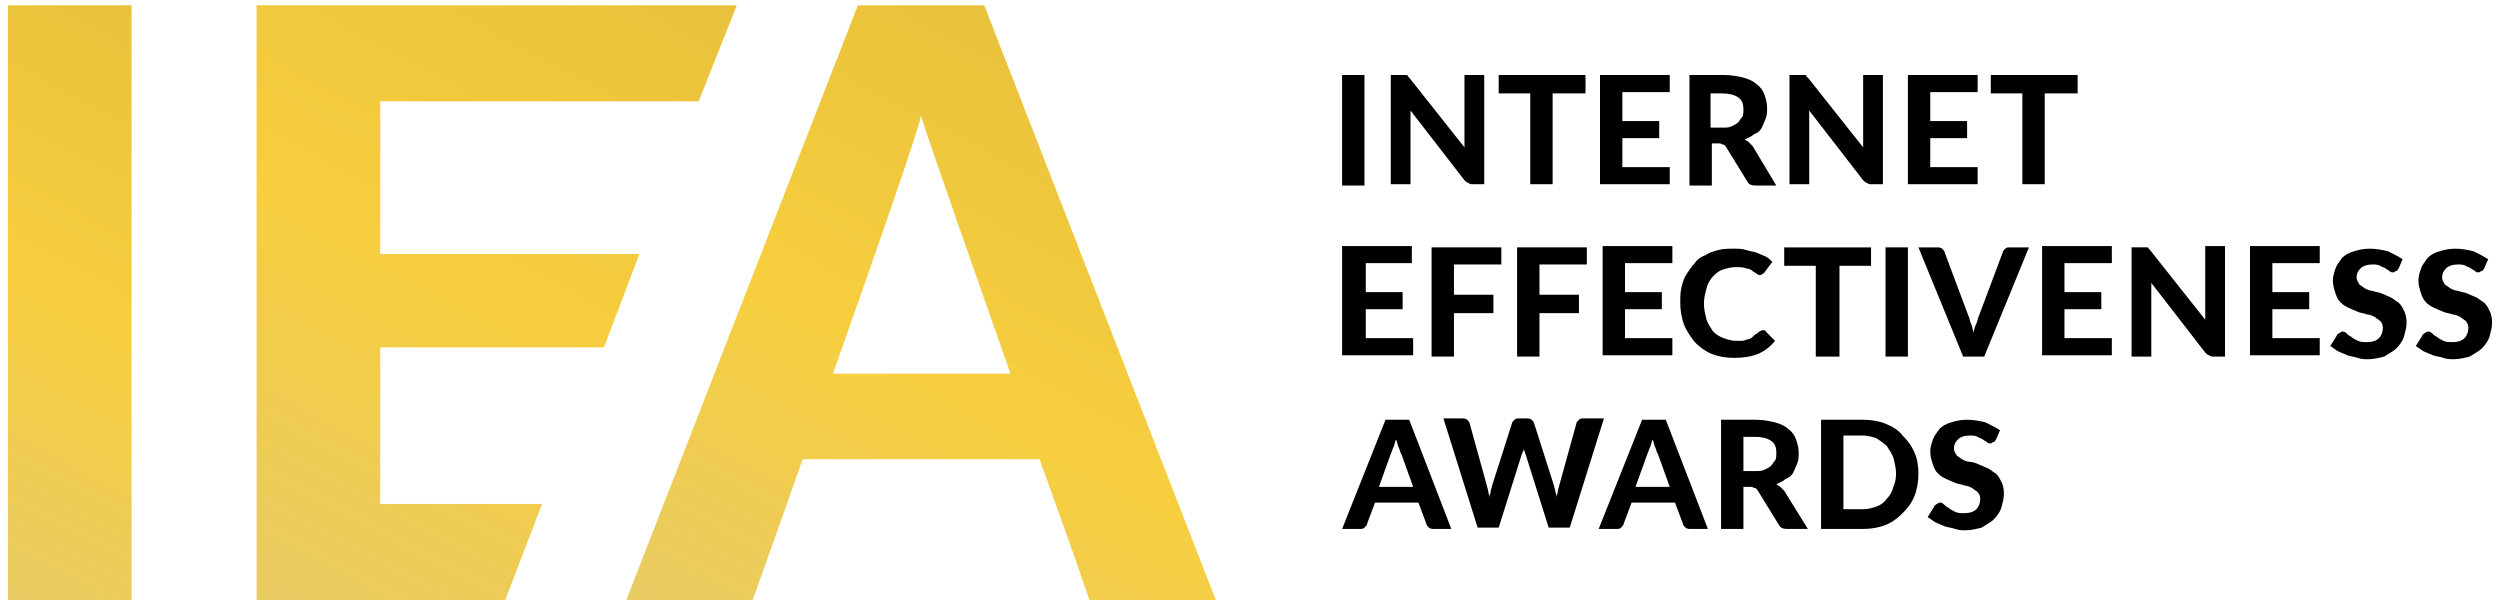
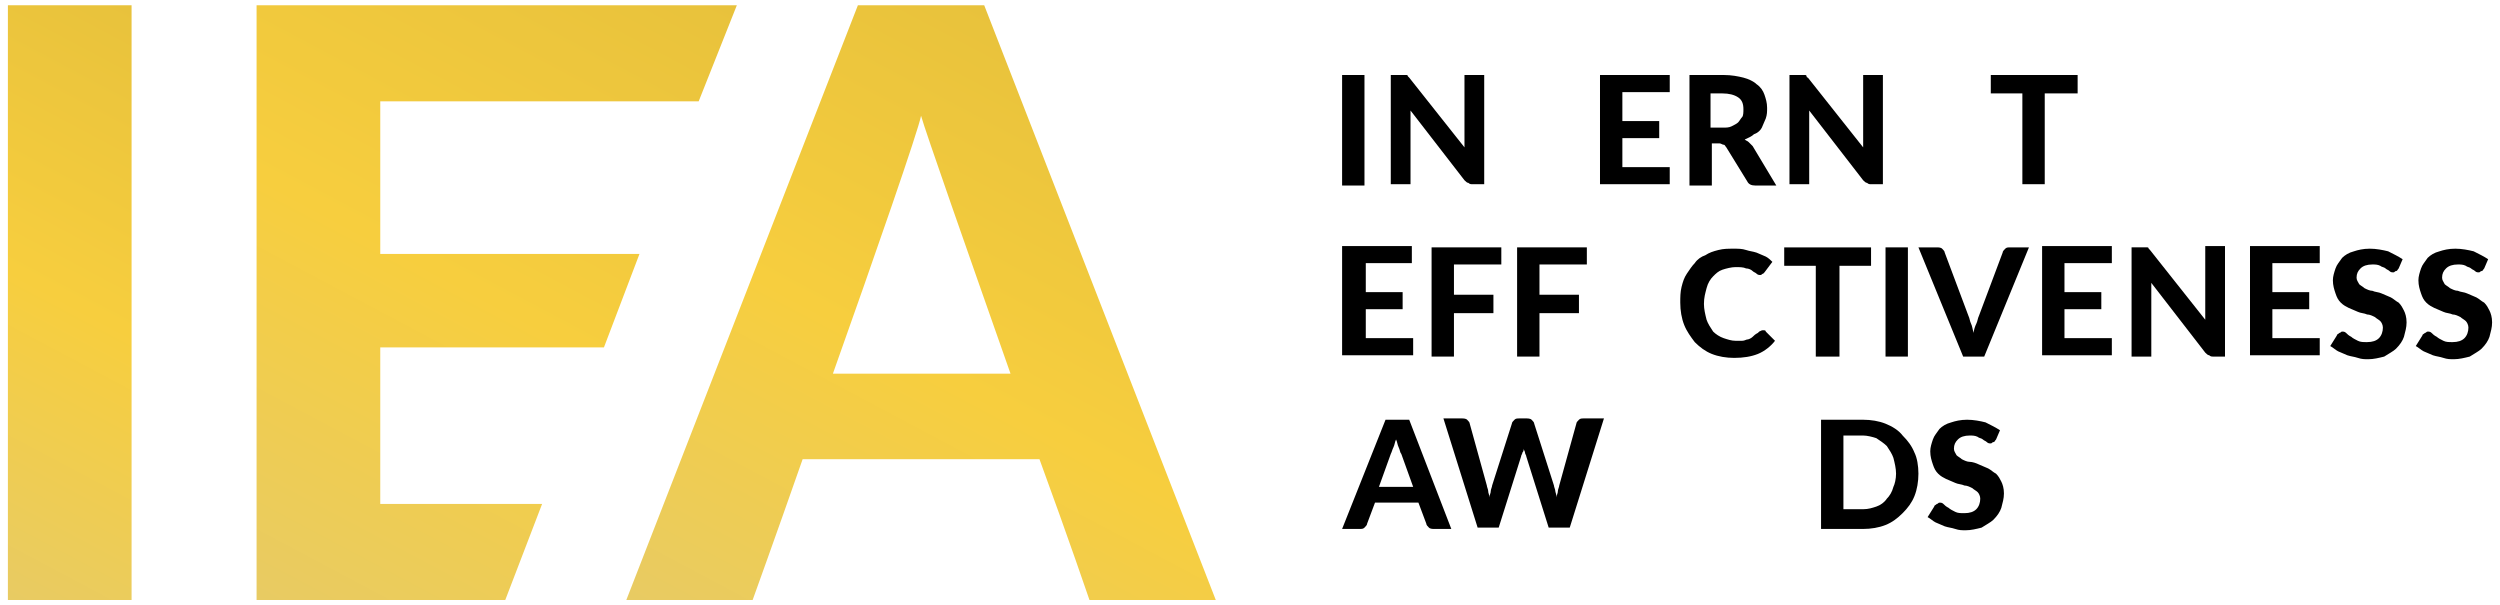
<svg xmlns="http://www.w3.org/2000/svg" version="1.1" id="Group_10229" x="0px" y="0px" viewBox="0 0 190 46" style="enable-background:new 0 0 190 46;" xml:space="preserve">
  <style type="text/css">
	.st0{fill:url(#SVGID_1_);}
	.st1{fill:url(#SVGID_00000101082384818229943300000014221157975881093264_);}
	.st2{fill:url(#SVGID_00000116955857548578639840000007749626918295600773_);}
</style>
  <g>
    <linearGradient id="SVGID_1_" gradientUnits="userSpaceOnUse" x1="-5.063" y1="42.57" x2="15.748" y2="3.43">
      <stop offset="0" style="stop-color:#E8CB63" />
      <stop offset="0.5" style="stop-color:#F7CE3E" />
      <stop offset="1" style="stop-color:#E8C23C" />
    </linearGradient>
    <path class="st0" d="M10,45.6H0.6V0.4H10V45.6z" />
    <linearGradient id="SVGID_00000104693062140382561110000001138507732602768018_" gradientUnits="userSpaceOnUse" x1="62.574" y1="53.579" x2="87.312" y2="7.052">
      <stop offset="0" style="stop-color:#E8CB63" />
      <stop offset="0.5" style="stop-color:#F7CE3E" />
      <stop offset="1" style="stop-color:#E8C23C" />
    </linearGradient>
    <path style="fill:url(#SVGID_00000104693062140382561110000001138507732602768018_);" d="M82.8,45.6h9.6L74.8,0.4h-9.6L47.6,45.6   h9.6c0,0,1.7-4.7,3.8-10.7H79C81.2,40.9,82.8,45.6,82.8,45.6z M63.3,28.4c3.2-9,6.5-18.5,6.7-19.6c0.3,1.1,3.6,10.5,6.8,19.6H63.3z   " />
    <linearGradient id="SVGID_00000034083889515649829350000015959469219693008317_" gradientUnits="userSpaceOnUse" x1="17.507" y1="44.525" x2="44.283" y2="-5.834">
      <stop offset="0" style="stop-color:#E8CB63" />
      <stop offset="0.5" style="stop-color:#F7CE3E" />
      <stop offset="1" style="stop-color:#E8C23C" />
    </linearGradient>
    <polygon style="fill:url(#SVGID_00000034083889515649829350000015959469219693008317_);" points="53.1,7.7 56,0.4 19.5,0.4    19.5,45.6 38.4,45.6 41.2,38.3 28.9,38.3 28.9,26.4 45.9,26.4 48.6,19.3 28.9,19.3 28.9,7.7  " />
    <g>
      <g>
        <path d="M103.8,14.1H102V5.7h1.7V14.1z" />
        <path d="M112.8,5.7v8.3h-0.9c-0.1,0-0.2,0-0.3-0.1c-0.1,0-0.2-0.1-0.3-0.2l-4.1-5.3c0,0.1,0,0.3,0,0.4c0,0.1,0,0.3,0,0.4v4.8     h-1.5V5.7h0.9c0.1,0,0.1,0,0.2,0c0.1,0,0.1,0,0.1,0c0,0,0.1,0,0.1,0.1c0,0,0.1,0.1,0.1,0.1l4.2,5.3c0-0.1,0-0.3,0-0.4     c0-0.1,0-0.3,0-0.4V5.7H112.8z" />
-         <path d="M120.5,7.1H118v6.9h-1.7V7.1h-2.4V5.7h6.6V7.1z" />
        <path d="M123.3,7.1v2.1h2.8v1.3h-2.8v2.2h3.6v1.3h-5.3V5.7h5.3v1.3H123.3z" />
        <path d="M135,14.1h-1.6c-0.3,0-0.5-0.1-0.6-0.3l-1.6-2.6c-0.1-0.1-0.1-0.2-0.2-0.2c-0.1,0-0.2-0.1-0.3-0.1h-0.6v3.2h-1.7V5.7h2.6     c0.6,0,1.1,0.1,1.5,0.2c0.4,0.1,0.8,0.3,1,0.5c0.3,0.2,0.5,0.5,0.6,0.8c0.1,0.3,0.2,0.6,0.2,1c0,0.3,0,0.5-0.1,0.8     c-0.1,0.2-0.2,0.5-0.3,0.7c-0.1,0.2-0.3,0.4-0.6,0.5c-0.2,0.2-0.5,0.3-0.7,0.4c0.1,0.1,0.2,0.1,0.3,0.2c0.1,0.1,0.2,0.2,0.3,0.3     L135,14.1z M130.9,9.7c0.3,0,0.5,0,0.7-0.1s0.4-0.2,0.5-0.3c0.1-0.1,0.2-0.3,0.3-0.4s0.1-0.4,0.1-0.6c0-0.4-0.1-0.7-0.4-0.9     c-0.3-0.2-0.7-0.3-1.2-0.3h-0.9v2.6H130.9z" />
        <path d="M143.1,5.7v8.3h-0.9c-0.1,0-0.2,0-0.3-0.1c-0.1,0-0.2-0.1-0.3-0.2l-4.1-5.3c0,0.1,0,0.3,0,0.4c0,0.1,0,0.3,0,0.4v4.8H136     V5.7h0.9c0.1,0,0.1,0,0.2,0c0.1,0,0.1,0,0.1,0c0,0,0.1,0,0.1,0.1s0.1,0.1,0.1,0.1l4.2,5.3c0-0.1,0-0.3,0-0.4c0-0.1,0-0.3,0-0.4     V5.7H143.1z" />
-         <path d="M146.7,7.1v2.1h2.8v1.3h-2.8v2.2h3.6v1.3H145V5.7h5.3v1.3H146.7z" />
        <path d="M157.8,7.1h-2.4v6.9h-1.7V7.1h-2.4V5.7h6.6V7.1z" />
      </g>
      <g>
        <path d="M103.8,20.1v2.1h2.8v1.3h-2.8v2.2h3.6v1.3H102v-8.3h5.3v1.3H103.8z" />
        <path d="M110.5,20.1v2.3h3v1.4h-3v3.3h-1.7v-8.3h5.3v1.3H110.5z" />
        <path d="M117,20.1v2.3h3v1.4h-3v3.3h-1.7v-8.3h5.3v1.3H117z" />
-         <path d="M123.5,20.1v2.1h2.8v1.3h-2.8v2.2h3.6v1.3h-5.3v-8.3h5.3v1.3H123.5z" />
        <path d="M134,25.1c0.1,0,0.2,0,0.2,0.1l0.7,0.7c-0.3,0.4-0.8,0.8-1.3,1c-0.5,0.2-1.1,0.3-1.8,0.3c-0.6,0-1.2-0.1-1.7-0.3     s-0.9-0.5-1.3-0.9c-0.3-0.4-0.6-0.8-0.8-1.3c-0.2-0.5-0.3-1.1-0.3-1.7c0-0.4,0-0.8,0.1-1.2c0.1-0.4,0.2-0.7,0.4-1     c0.2-0.3,0.4-0.6,0.6-0.8c0.2-0.3,0.5-0.5,0.8-0.6c0.3-0.2,0.6-0.3,1-0.4c0.4-0.1,0.7-0.1,1.2-0.1c0.3,0,0.6,0,0.9,0.1     c0.3,0.1,0.5,0.1,0.8,0.2c0.2,0.1,0.5,0.2,0.7,0.3c0.2,0.1,0.4,0.3,0.5,0.4l-0.6,0.8c0,0-0.1,0.1-0.1,0.1c-0.1,0-0.1,0.1-0.2,0.1     c-0.1,0-0.2,0-0.3-0.1s-0.2-0.1-0.3-0.2c-0.1-0.1-0.3-0.2-0.5-0.2c-0.2-0.1-0.5-0.1-0.8-0.1c-0.3,0-0.7,0.1-1,0.2     c-0.3,0.1-0.5,0.3-0.7,0.5s-0.4,0.5-0.5,0.9s-0.2,0.7-0.2,1.2c0,0.4,0.1,0.8,0.2,1.2c0.1,0.3,0.3,0.6,0.5,0.9     c0.2,0.2,0.5,0.4,0.8,0.5c0.3,0.1,0.6,0.2,0.9,0.2c0.2,0,0.4,0,0.5,0c0.2,0,0.3-0.1,0.4-0.1c0.1,0,0.3-0.1,0.4-0.2     s0.2-0.2,0.4-0.3c0,0,0.1-0.1,0.1-0.1C133.9,25.1,133.9,25.1,134,25.1z" />
        <path d="M142.2,20.2h-2.4v6.9H138v-6.9h-2.4v-1.4h6.6V20.2z" />
        <path d="M145,27.1h-1.7v-8.3h1.7V27.1z" />
        <path d="M154.2,18.8l-3.4,8.3h-1.6l-3.4-8.3h1.4c0.1,0,0.3,0,0.4,0.1c0.1,0.1,0.2,0.2,0.2,0.3l1.8,4.8c0.1,0.2,0.1,0.4,0.2,0.6     c0.1,0.2,0.1,0.4,0.2,0.7c0-0.2,0.1-0.5,0.2-0.7c0.1-0.2,0.1-0.4,0.2-0.6l1.8-4.8c0-0.1,0.1-0.2,0.2-0.3c0.1-0.1,0.2-0.1,0.4-0.1     H154.2z" />
        <path d="M156.9,20.1v2.1h2.8v1.3h-2.8v2.2h3.6v1.3h-5.3v-8.3h5.3v1.3H156.9z" />
        <path d="M169.1,18.8v8.3h-0.9c-0.1,0-0.2,0-0.3-0.1c-0.1,0-0.2-0.1-0.3-0.2l-4.1-5.3c0,0.1,0,0.3,0,0.4c0,0.1,0,0.3,0,0.4v4.8     h-1.5v-8.3h0.9c0.1,0,0.1,0,0.2,0c0.1,0,0.1,0,0.1,0c0,0,0.1,0,0.1,0.1c0,0,0.1,0.1,0.1,0.1l4.2,5.3c0-0.1,0-0.3,0-0.4     c0-0.1,0-0.3,0-0.4v-4.8H169.1z" />
        <path d="M172.7,20.1v2.1h2.8v1.3h-2.8v2.2h3.6v1.3H171v-8.3h5.3v1.3H172.7z" />
        <path d="M182.3,20.4c-0.1,0.1-0.1,0.2-0.2,0.2c-0.1,0-0.1,0.1-0.2,0.1c-0.1,0-0.2,0-0.3-0.1c-0.1-0.1-0.2-0.1-0.3-0.2     s-0.3-0.1-0.4-0.2c-0.2-0.1-0.4-0.1-0.6-0.1c-0.4,0-0.7,0.1-0.9,0.3c-0.2,0.2-0.3,0.4-0.3,0.7c0,0.2,0.1,0.3,0.2,0.5     c0.1,0.1,0.3,0.2,0.4,0.3c0.2,0.1,0.4,0.2,0.6,0.2c0.2,0.1,0.5,0.1,0.7,0.2c0.2,0.1,0.5,0.2,0.7,0.3c0.2,0.1,0.4,0.3,0.6,0.4     c0.2,0.2,0.3,0.4,0.4,0.6c0.1,0.2,0.2,0.5,0.2,0.9c0,0.4-0.1,0.7-0.2,1.1c-0.1,0.3-0.3,0.6-0.6,0.9c-0.2,0.2-0.6,0.4-0.9,0.6     c-0.4,0.1-0.8,0.2-1.2,0.2c-0.3,0-0.5,0-0.8-0.1s-0.5-0.1-0.8-0.2c-0.2-0.1-0.5-0.2-0.7-0.3c-0.2-0.1-0.4-0.3-0.6-0.4l0.5-0.8     c0-0.1,0.1-0.1,0.2-0.2c0.1,0,0.1-0.1,0.2-0.1c0.1,0,0.2,0,0.3,0.1c0.1,0.1,0.2,0.2,0.4,0.3c0.1,0.1,0.3,0.2,0.5,0.3     c0.2,0.1,0.4,0.1,0.7,0.1c0.4,0,0.7-0.1,0.9-0.3c0.2-0.2,0.3-0.5,0.3-0.8c0-0.2-0.1-0.4-0.2-0.5c-0.1-0.1-0.3-0.2-0.4-0.3     c-0.2-0.1-0.4-0.2-0.6-0.2c-0.2-0.1-0.5-0.1-0.7-0.2c-0.2-0.1-0.5-0.2-0.7-0.3c-0.2-0.1-0.4-0.2-0.6-0.4     c-0.2-0.2-0.3-0.4-0.4-0.7c-0.1-0.3-0.2-0.6-0.2-1c0-0.3,0.1-0.6,0.2-0.9c0.1-0.3,0.3-0.5,0.5-0.8c0.2-0.2,0.5-0.4,0.9-0.5     c0.3-0.1,0.7-0.2,1.2-0.2c0.5,0,1,0.1,1.4,0.2c0.4,0.2,0.8,0.4,1.1,0.6L182.3,20.4z" />
        <path d="M188.8,20.4c-0.1,0.1-0.1,0.2-0.2,0.2c-0.1,0-0.1,0.1-0.2,0.1c-0.1,0-0.2,0-0.3-0.1c-0.1-0.1-0.2-0.1-0.3-0.2     s-0.3-0.1-0.4-0.2c-0.2-0.1-0.4-0.1-0.6-0.1c-0.4,0-0.7,0.1-0.9,0.3c-0.2,0.2-0.3,0.4-0.3,0.7c0,0.2,0.1,0.3,0.2,0.5     c0.1,0.1,0.3,0.2,0.4,0.3c0.2,0.1,0.4,0.2,0.6,0.2c0.2,0.1,0.5,0.1,0.7,0.2c0.2,0.1,0.5,0.2,0.7,0.3c0.2,0.1,0.4,0.3,0.6,0.4     c0.2,0.2,0.3,0.4,0.4,0.6c0.1,0.2,0.2,0.5,0.2,0.9c0,0.4-0.1,0.7-0.2,1.1c-0.1,0.3-0.3,0.6-0.6,0.9c-0.2,0.2-0.6,0.4-0.9,0.6     c-0.4,0.1-0.8,0.2-1.2,0.2c-0.3,0-0.5,0-0.8-0.1c-0.3-0.1-0.5-0.1-0.8-0.2c-0.2-0.1-0.5-0.2-0.7-0.3c-0.2-0.1-0.4-0.3-0.6-0.4     l0.5-0.8c0-0.1,0.1-0.1,0.2-0.2c0.1,0,0.1-0.1,0.2-0.1c0.1,0,0.2,0,0.3,0.1c0.1,0.1,0.2,0.2,0.4,0.3c0.1,0.1,0.3,0.2,0.5,0.3     c0.2,0.1,0.4,0.1,0.7,0.1c0.4,0,0.7-0.1,0.9-0.3c0.2-0.2,0.3-0.5,0.3-0.8c0-0.2-0.1-0.4-0.2-0.5c-0.1-0.1-0.3-0.2-0.4-0.3     c-0.2-0.1-0.4-0.2-0.6-0.2c-0.2-0.1-0.5-0.1-0.7-0.2c-0.2-0.1-0.5-0.2-0.7-0.3c-0.2-0.1-0.4-0.2-0.6-0.4     c-0.2-0.2-0.3-0.4-0.4-0.7c-0.1-0.3-0.2-0.6-0.2-1c0-0.3,0.1-0.6,0.2-0.9c0.1-0.3,0.3-0.5,0.5-0.8c0.2-0.2,0.5-0.4,0.9-0.5     c0.3-0.1,0.7-0.2,1.2-0.2c0.5,0,1,0.1,1.4,0.2c0.4,0.2,0.8,0.4,1.1,0.6L188.8,20.4z" />
      </g>
      <g>
        <path d="M110.3,40.2h-1.3c-0.1,0-0.3,0-0.4-0.1c-0.1-0.1-0.2-0.2-0.2-0.3l-0.6-1.6h-3.3l-0.6,1.6c0,0.1-0.1,0.2-0.2,0.3     c-0.1,0.1-0.2,0.1-0.4,0.1H102l3.3-8.3h1.8L110.3,40.2z M107.4,37l-0.9-2.5c-0.1-0.1-0.1-0.3-0.2-0.5c-0.1-0.2-0.1-0.4-0.2-0.6     c-0.1,0.2-0.1,0.4-0.2,0.6c-0.1,0.2-0.1,0.3-0.2,0.5l-0.9,2.5H107.4z" />
        <path d="M121.9,31.8l-2.6,8.3h-1.6l-1.7-5.4c0-0.1-0.1-0.2-0.1-0.3c0-0.1-0.1-0.2-0.1-0.3c0,0.1,0,0.2-0.1,0.3     c0,0.1-0.1,0.2-0.1,0.3l-1.7,5.4h-1.6l-2.6-8.3h1.4c0.1,0,0.3,0,0.4,0.1c0.1,0.1,0.2,0.2,0.2,0.3l1.3,4.7c0,0.1,0.1,0.3,0.1,0.4     c0,0.2,0.1,0.3,0.1,0.5c0-0.2,0.1-0.3,0.1-0.5c0-0.1,0.1-0.3,0.1-0.4l1.5-4.7c0-0.1,0.1-0.2,0.2-0.3c0.1-0.1,0.2-0.1,0.4-0.1h0.5     c0.1,0,0.3,0,0.4,0.1c0.1,0.1,0.2,0.2,0.2,0.3l1.5,4.7c0,0.1,0.1,0.3,0.1,0.4c0,0.1,0.1,0.3,0.1,0.5c0-0.2,0.1-0.3,0.1-0.5     c0-0.1,0.1-0.3,0.1-0.4l1.3-4.7c0-0.1,0.1-0.2,0.2-0.3c0.1-0.1,0.2-0.1,0.4-0.1H121.9z" />
-         <path d="M129.8,40.2h-1.3c-0.1,0-0.3,0-0.4-0.1c-0.1-0.1-0.2-0.2-0.2-0.3l-0.6-1.6H124l-0.6,1.6c0,0.1-0.1,0.2-0.2,0.3     c-0.1,0.1-0.2,0.1-0.4,0.1h-1.3l3.3-8.3h1.8L129.8,40.2z M126.9,37l-0.9-2.5c-0.1-0.1-0.1-0.3-0.2-0.5c-0.1-0.2-0.1-0.4-0.2-0.6     c-0.1,0.2-0.1,0.4-0.2,0.6c-0.1,0.2-0.1,0.3-0.2,0.5l-0.9,2.5H126.9z" />
-         <path d="M137.4,40.2h-1.6c-0.3,0-0.5-0.1-0.6-0.3l-1.6-2.6c-0.1-0.1-0.1-0.2-0.2-0.2c-0.1,0-0.2-0.1-0.3-0.1h-0.6v3.2h-1.7v-8.3     h2.6c0.6,0,1.1,0.1,1.5,0.2c0.4,0.1,0.8,0.3,1,0.5c0.3,0.2,0.5,0.5,0.6,0.8c0.1,0.3,0.2,0.6,0.2,1c0,0.3,0,0.5-0.1,0.8     c-0.1,0.2-0.2,0.5-0.3,0.7c-0.1,0.2-0.3,0.4-0.6,0.5c-0.2,0.2-0.5,0.3-0.7,0.4c0.1,0.1,0.2,0.1,0.3,0.2c0.1,0.1,0.2,0.2,0.3,0.3     L137.4,40.2z M133.4,35.8c0.3,0,0.5,0,0.7-0.1c0.2-0.1,0.4-0.2,0.5-0.3c0.1-0.1,0.2-0.3,0.3-0.4s0.1-0.4,0.1-0.6     c0-0.4-0.1-0.7-0.4-0.9c-0.3-0.2-0.7-0.3-1.2-0.3h-0.9v2.6H133.4z" />
        <path d="M145.8,36c0,0.6-0.1,1.2-0.3,1.7c-0.2,0.5-0.5,0.9-0.9,1.3c-0.4,0.4-0.8,0.7-1.3,0.9c-0.5,0.2-1.1,0.3-1.7,0.3h-3.2v-8.3     h3.2c0.6,0,1.2,0.1,1.7,0.3c0.5,0.2,1,0.5,1.3,0.9c0.4,0.4,0.7,0.8,0.9,1.3C145.7,34.8,145.8,35.4,145.8,36z M144.1,36     c0-0.4-0.1-0.8-0.2-1.2c-0.1-0.3-0.3-0.6-0.5-0.9c-0.2-0.2-0.5-0.4-0.8-0.6c-0.3-0.1-0.7-0.2-1-0.2h-1.5v5.6h1.5     c0.4,0,0.7-0.1,1-0.2c0.3-0.1,0.6-0.3,0.8-0.6c0.2-0.2,0.4-0.5,0.5-0.9C144,36.8,144.1,36.4,144.1,36z" />
        <path d="M151.7,33.4c-0.1,0.1-0.1,0.2-0.2,0.2c-0.1,0-0.1,0.1-0.2,0.1c-0.1,0-0.2,0-0.3-0.1c-0.1-0.1-0.2-0.1-0.3-0.2     s-0.3-0.1-0.4-0.2c-0.2-0.1-0.4-0.1-0.6-0.1c-0.4,0-0.7,0.1-0.9,0.3c-0.2,0.2-0.3,0.4-0.3,0.7c0,0.2,0.1,0.3,0.2,0.5     c0.1,0.1,0.3,0.2,0.4,0.3c0.2,0.1,0.4,0.2,0.6,0.2s0.5,0.1,0.7,0.2c0.2,0.1,0.5,0.2,0.7,0.3c0.2,0.1,0.4,0.3,0.6,0.4     c0.2,0.2,0.3,0.4,0.4,0.6c0.1,0.2,0.2,0.5,0.2,0.9c0,0.4-0.1,0.7-0.2,1.1c-0.1,0.3-0.3,0.6-0.6,0.9c-0.2,0.2-0.6,0.4-0.9,0.6     c-0.4,0.1-0.8,0.2-1.2,0.2c-0.3,0-0.5,0-0.8-0.1c-0.3-0.1-0.5-0.1-0.8-0.2c-0.2-0.1-0.5-0.2-0.7-0.3c-0.2-0.1-0.4-0.3-0.6-0.4     l0.5-0.8c0-0.1,0.1-0.1,0.2-0.2c0.1,0,0.1-0.1,0.2-0.1c0.1,0,0.2,0,0.3,0.1c0.1,0.1,0.2,0.2,0.4,0.3c0.1,0.1,0.3,0.2,0.5,0.3     c0.2,0.1,0.4,0.1,0.7,0.1c0.4,0,0.7-0.1,0.9-0.3c0.2-0.2,0.3-0.5,0.3-0.8c0-0.2-0.1-0.4-0.2-0.5c-0.1-0.1-0.3-0.2-0.4-0.3     c-0.2-0.1-0.4-0.2-0.6-0.2c-0.2-0.1-0.5-0.1-0.7-0.2c-0.2-0.1-0.5-0.2-0.7-0.3c-0.2-0.1-0.4-0.2-0.6-0.4     c-0.2-0.2-0.3-0.4-0.4-0.7c-0.1-0.3-0.2-0.6-0.2-1c0-0.3,0.1-0.6,0.2-0.9c0.1-0.3,0.3-0.5,0.5-0.8c0.2-0.2,0.5-0.4,0.9-0.5     c0.3-0.1,0.7-0.2,1.2-0.2c0.5,0,1,0.1,1.4,0.2c0.4,0.2,0.8,0.4,1.1,0.6L151.7,33.4z" />
      </g>
    </g>
  </g>
</svg>